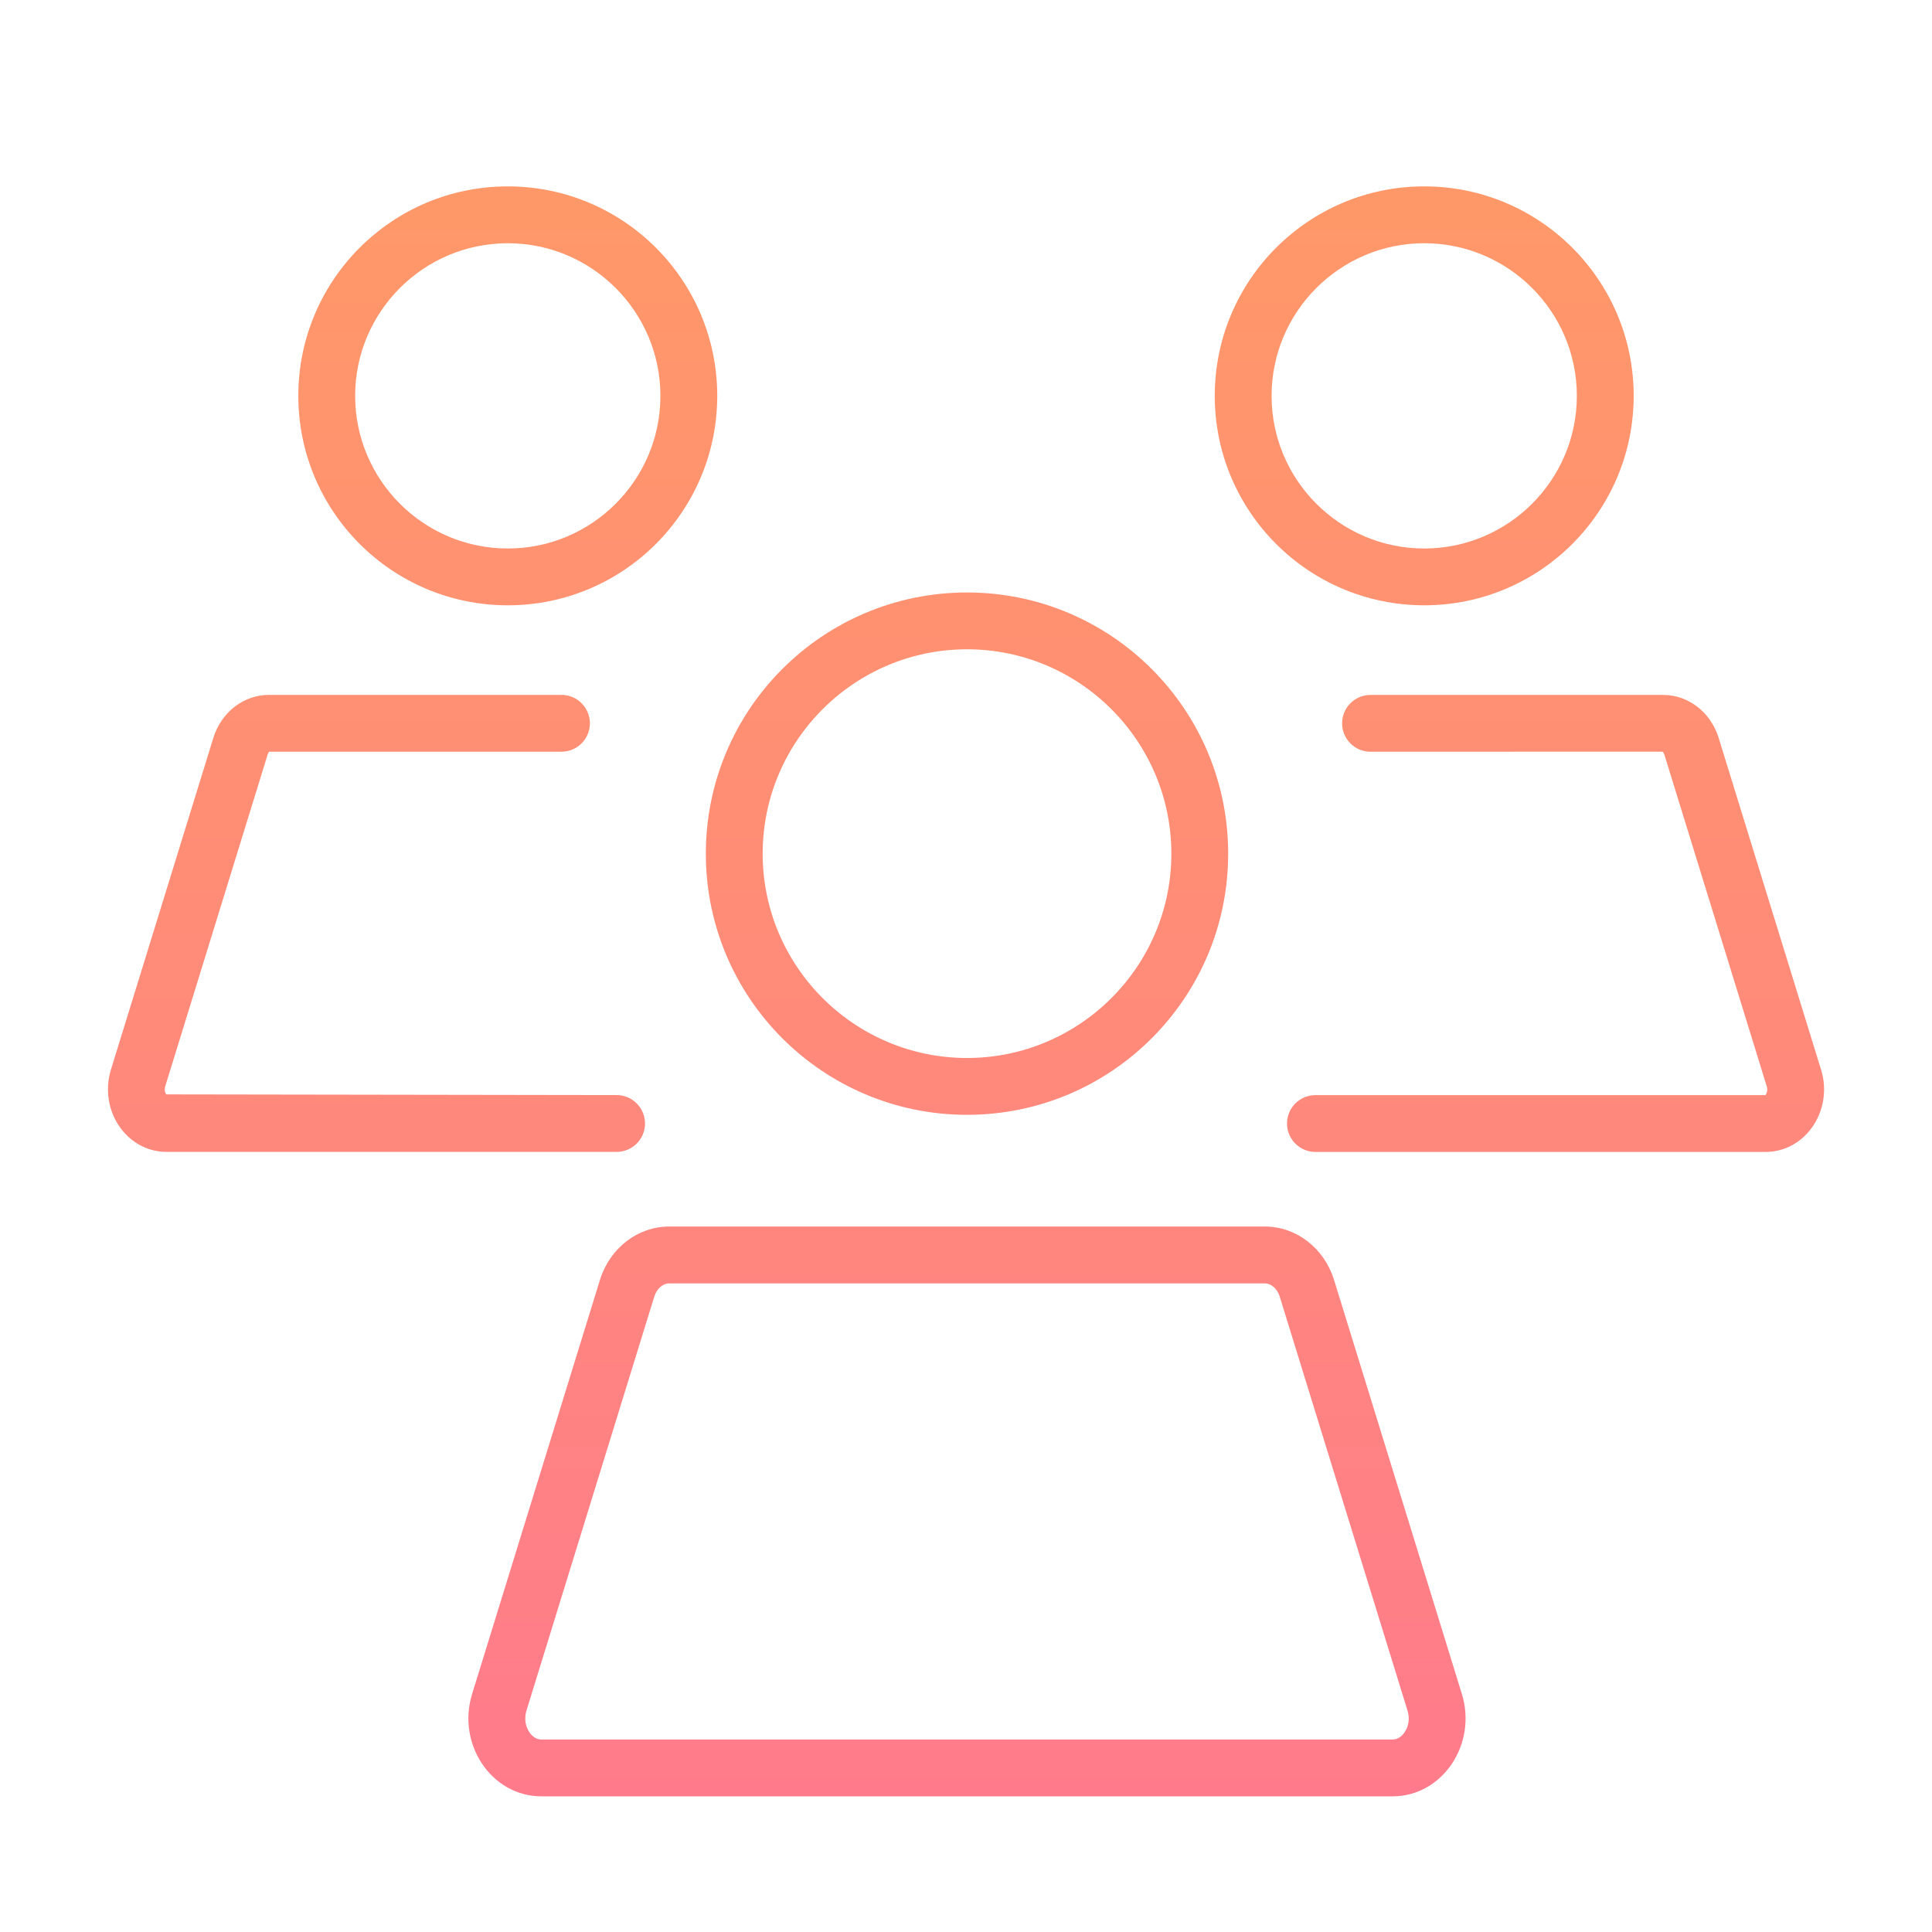
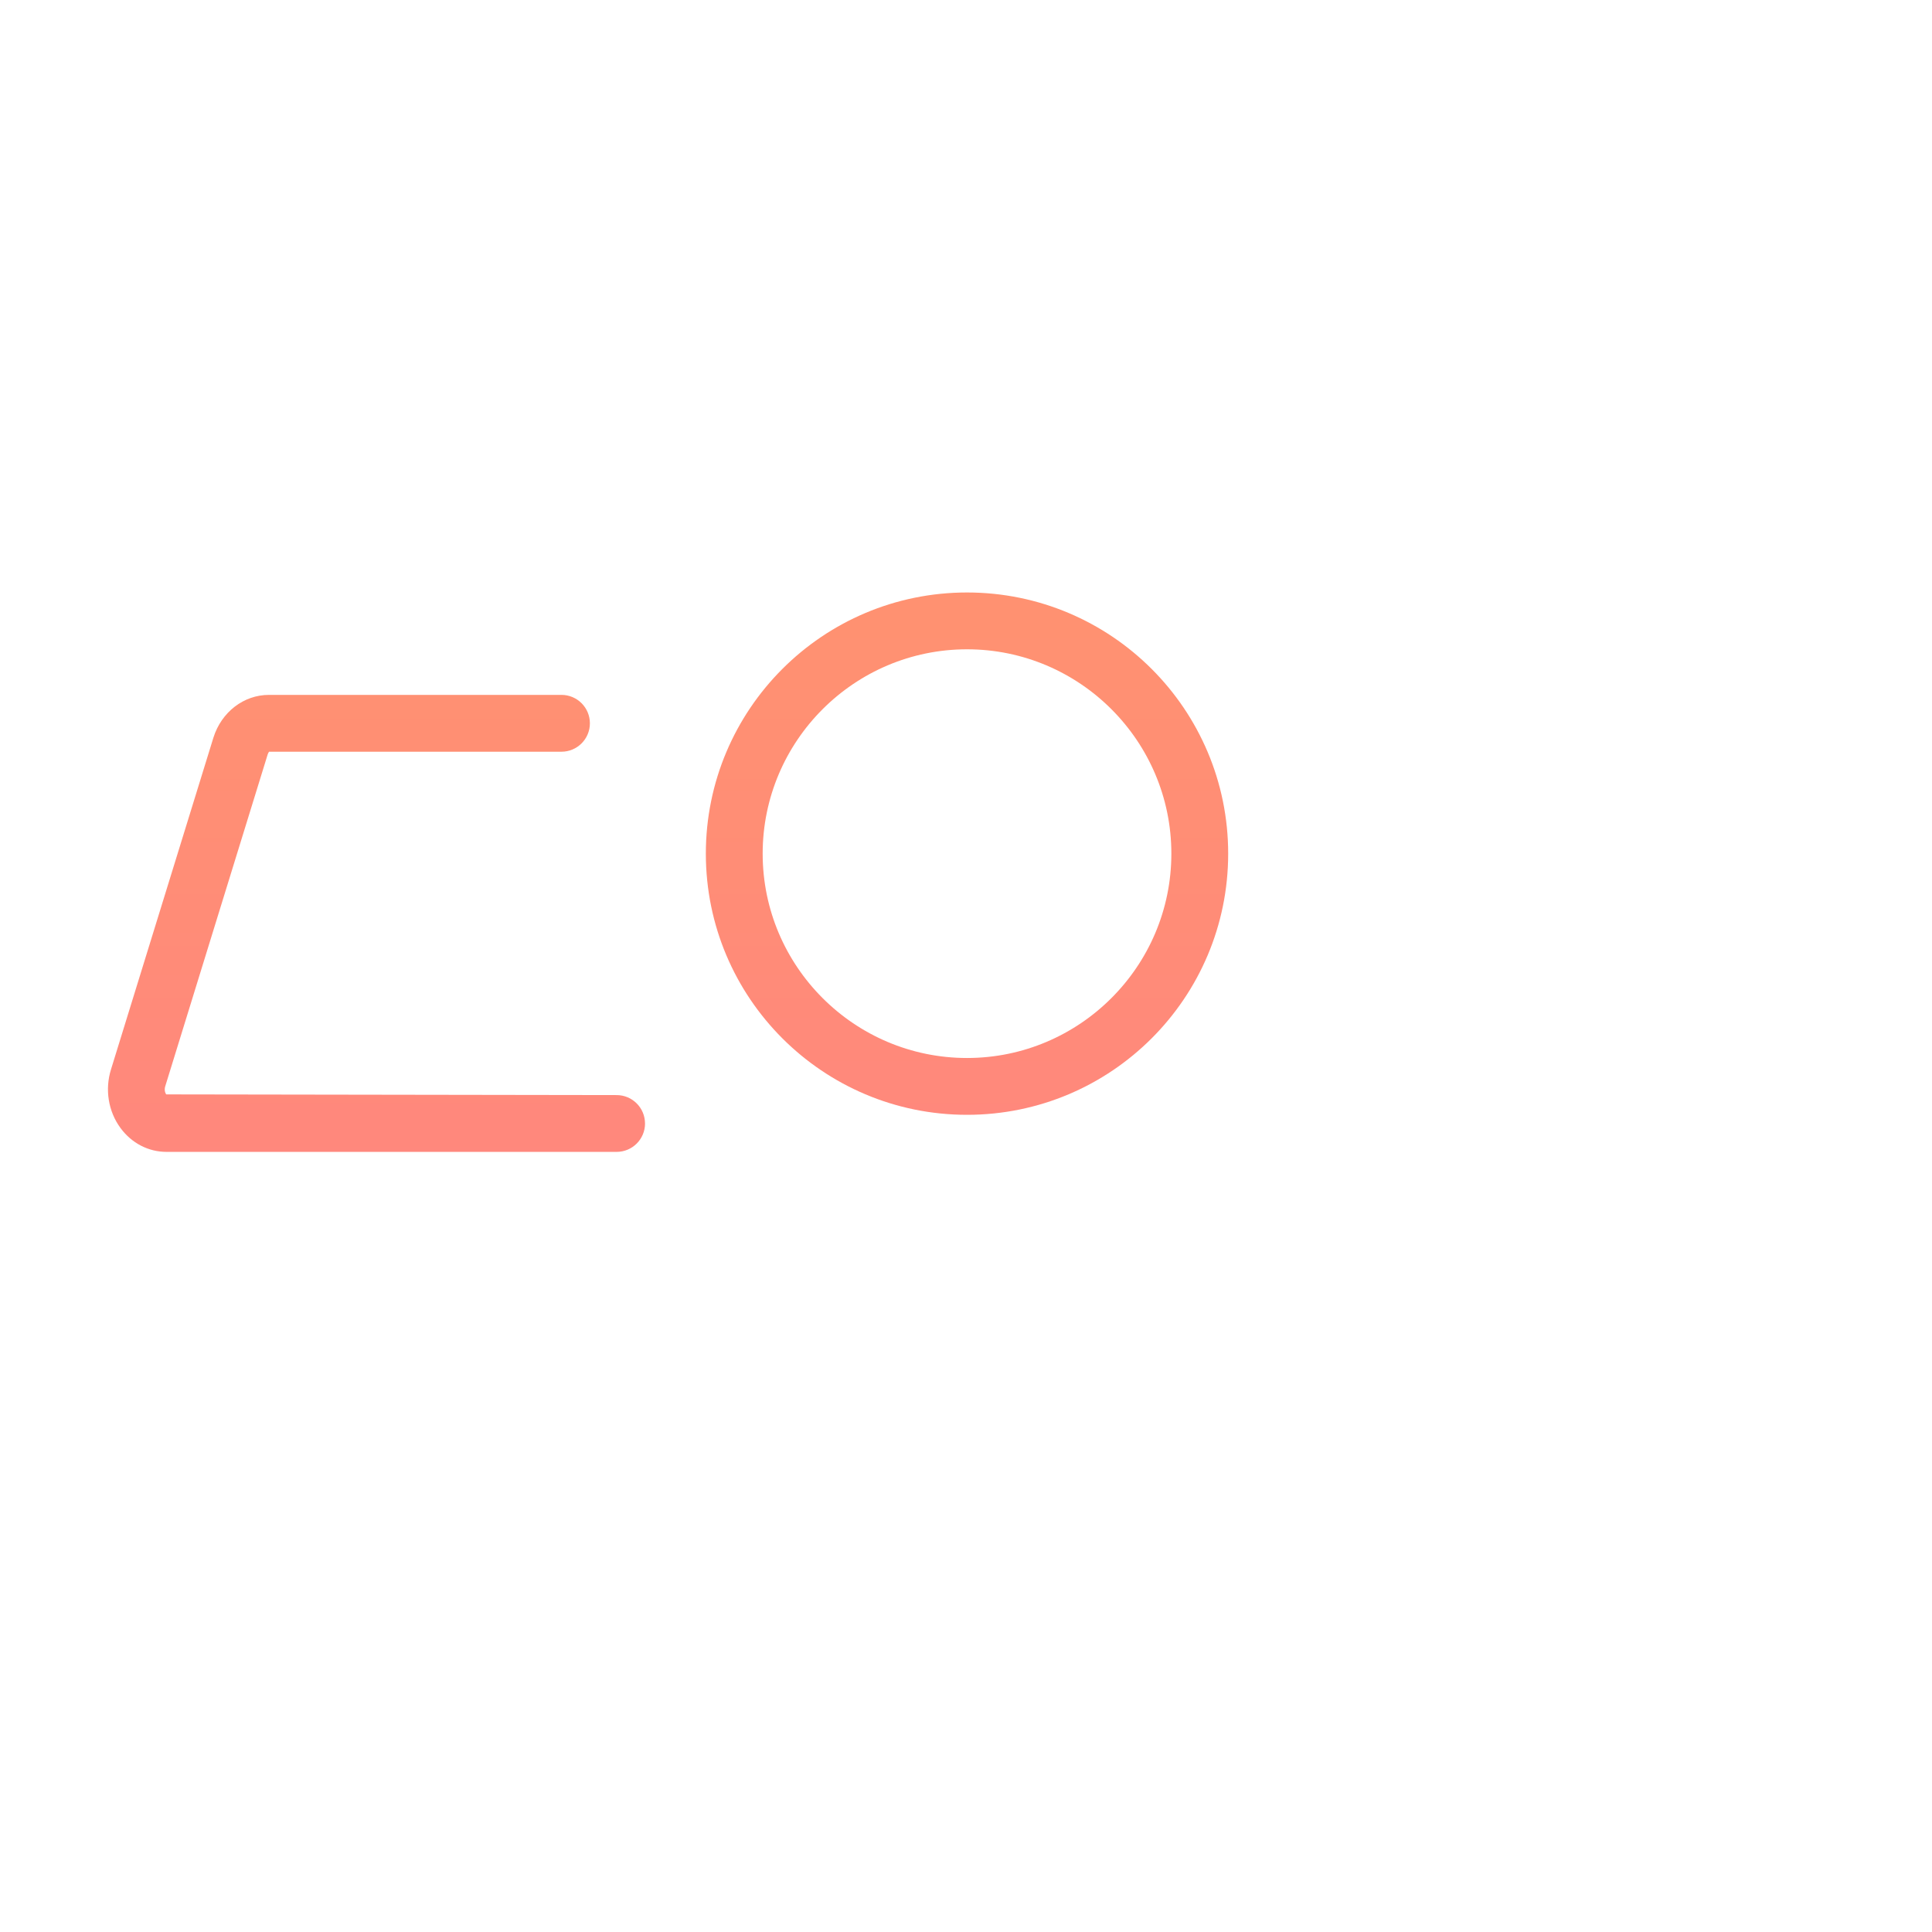
<svg xmlns="http://www.w3.org/2000/svg" xmlns:xlink="http://www.w3.org/1999/xlink" id="Grafik" version="1.1" viewBox="0 0 61.2 61.2" width="100" height="100">
  <defs>
    <style>
      .st0 {
        fill: url(#Verlauf);
      }

      .st1 {
        fill: url(#Verlauf4);
      }

      .st2 {
        fill: url(#Verlauf5);
      }

      .st3 {
        fill: url(#Verlauf2);
      }

      .st4 {
        fill: url(#Verlauf1);
      }

      .st5 {
        fill: url(#Verlauf3);
      }
    </style>
    <linearGradient id="Verlauf" x1="30.632" y1="-17.785" x2="30.632" y2="111.601" gradientUnits="userSpaceOnUse">
      <stop offset="0" stop-color="#ffa55a" />
      <stop offset=".35" stop-color="#ff8d76" />
      <stop offset="1" stop-color="#ff5ab4" />
    </linearGradient>
    <linearGradient id="Verlauf1" data-name="Verlauf" x1="30.632" x2="30.632" xlink:href="#Verlauf" />
    <linearGradient id="Verlauf2" data-name="Verlauf" x1="45.115" y1="-17.785" x2="45.115" y2="111.601" xlink:href="#Verlauf" />
    <linearGradient id="Verlauf3" data-name="Verlauf" x1="49.274" y1="-17.785" x2="49.274" y2="111.601" xlink:href="#Verlauf" />
    <linearGradient id="Verlauf4" data-name="Verlauf" x1="16.085" y1="-17.785" x2="16.085" y2="111.601" xlink:href="#Verlauf" />
    <linearGradient id="Verlauf5" data-name="Verlauf" x1="11.926" y1="-17.785" x2="11.926" y2="111.601" xlink:href="#Verlauf" />
  </defs>
-   <path class="st0" d="M42.257,40.538c-.316-1.007-1.198-1.685-2.191-1.685h-18.869c-.993,0-1.875.678-2.191,1.685l-4.047,13.11c-.502,1.6.612,3.255,2.191,3.255h26.963c1.579,0,2.692-1.655,2.191-3.255l-4.047-13.11ZM44.479,54.894c-.07.095-.19.209-.366.209h-26.963c-.175,0-.296-.114-.366-.209-.144-.197-.185-.461-.105-.715l4.045-13.102c.08-.253.27-.423.473-.423h18.869c.204,0,.394.17.471.416l4.049,13.117c.077.246.037.511-.107.708Z" />
  <path class="st4" d="M30.632,35.314c4.569,0,8.273-3.704,8.273-8.273s-3.704-8.273-8.273-8.273-8.273,3.704-8.273,8.273,3.704,8.273,8.273,8.273ZM30.632,20.568c3.569,0,6.473,2.904,6.473,6.473s-2.904,6.473-6.473,6.473-6.473-2.904-6.473-6.473,2.904-6.473,6.473-6.473Z" />
-   <path class="st3" d="M45.115,19.174c3.664,0,6.635-2.971,6.635-6.635s-2.971-6.635-6.635-6.635-6.635,2.971-6.635,6.635,2.971,6.635,6.635,6.635ZM45.115,7.705c2.666,0,4.835,2.169,4.835,4.835s-2.169,4.835-4.835,4.835-4.835-2.169-4.835-4.835,2.169-4.835,4.835-4.835Z" />
-   <path class="st5" d="M57.684,33.878l-3.245-10.514c-.254-.808-.96-1.351-1.757-1.351h-9.268c-.497,0-.9.403-.9.9s.403.9.9.9l9.248-.003c.007.004.04.031.059.09l3.245,10.514c.029.091.016.189-.038.276h-14.259c-.497,0-.9.403-.9.9s.403.9.9.9h14.259c.572,0,1.103-.275,1.457-.757.387-.527.498-1.221.3-1.854Z" />
-   <path class="st1" d="M16.085,19.174c3.664,0,6.635-2.971,6.635-6.635s-2.97-6.635-6.635-6.635-6.635,2.971-6.635,6.635,2.971,6.635,6.635,6.635ZM16.085,7.705c2.666,0,4.835,2.169,4.835,4.835s-2.169,4.835-4.835,4.835-4.835-2.169-4.835-4.835,2.169-4.835,4.835-4.835Z" />
  <path class="st2" d="M20.432,35.589c0-.497-.403-.9-.9-.9l-14.266-.022c-.048-.066-.061-.164-.031-.259l3.243-10.506c.019-.063.052-.09.04-.09h9.268c.497,0,.9-.403.9-.9s-.403-.9-.9-.9h-9.268c-.797,0-1.503.543-1.758,1.355l-3.243,10.506c-.199.636-.088,1.331.3,1.859.353.48.884.756,1.456.756h14.26c.497,0,.9-.403.9-.9Z" />
</svg>